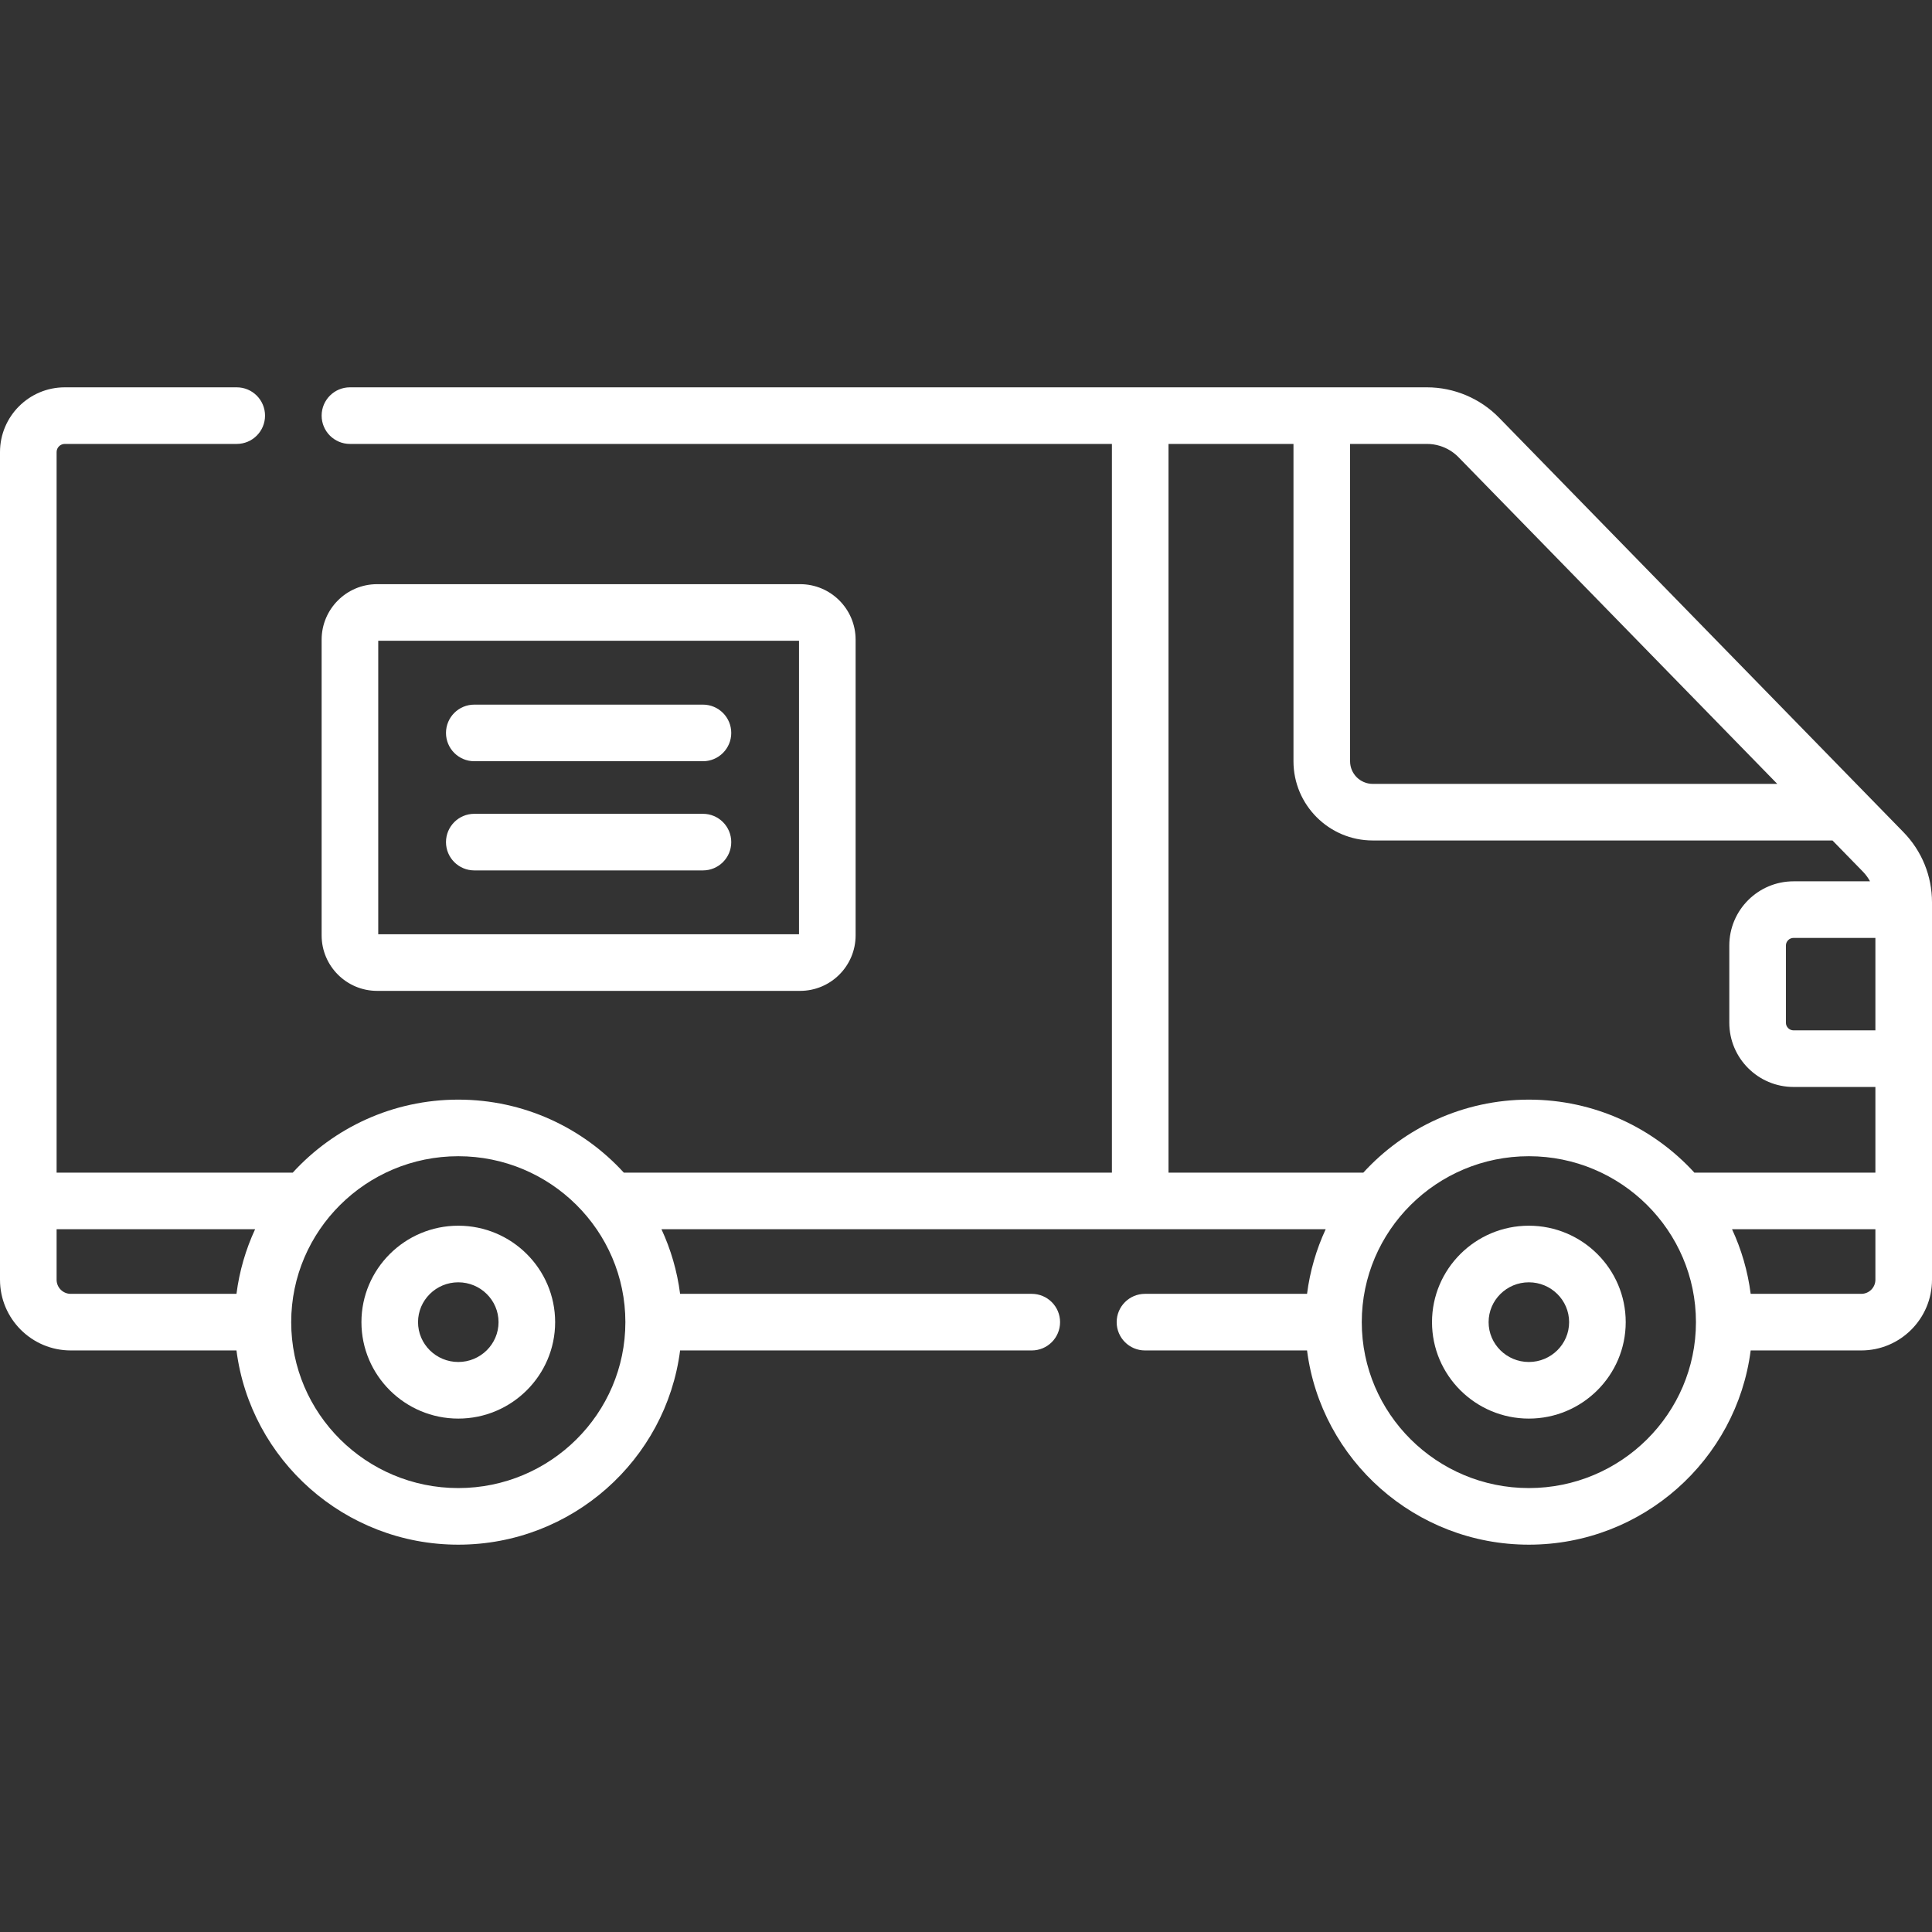
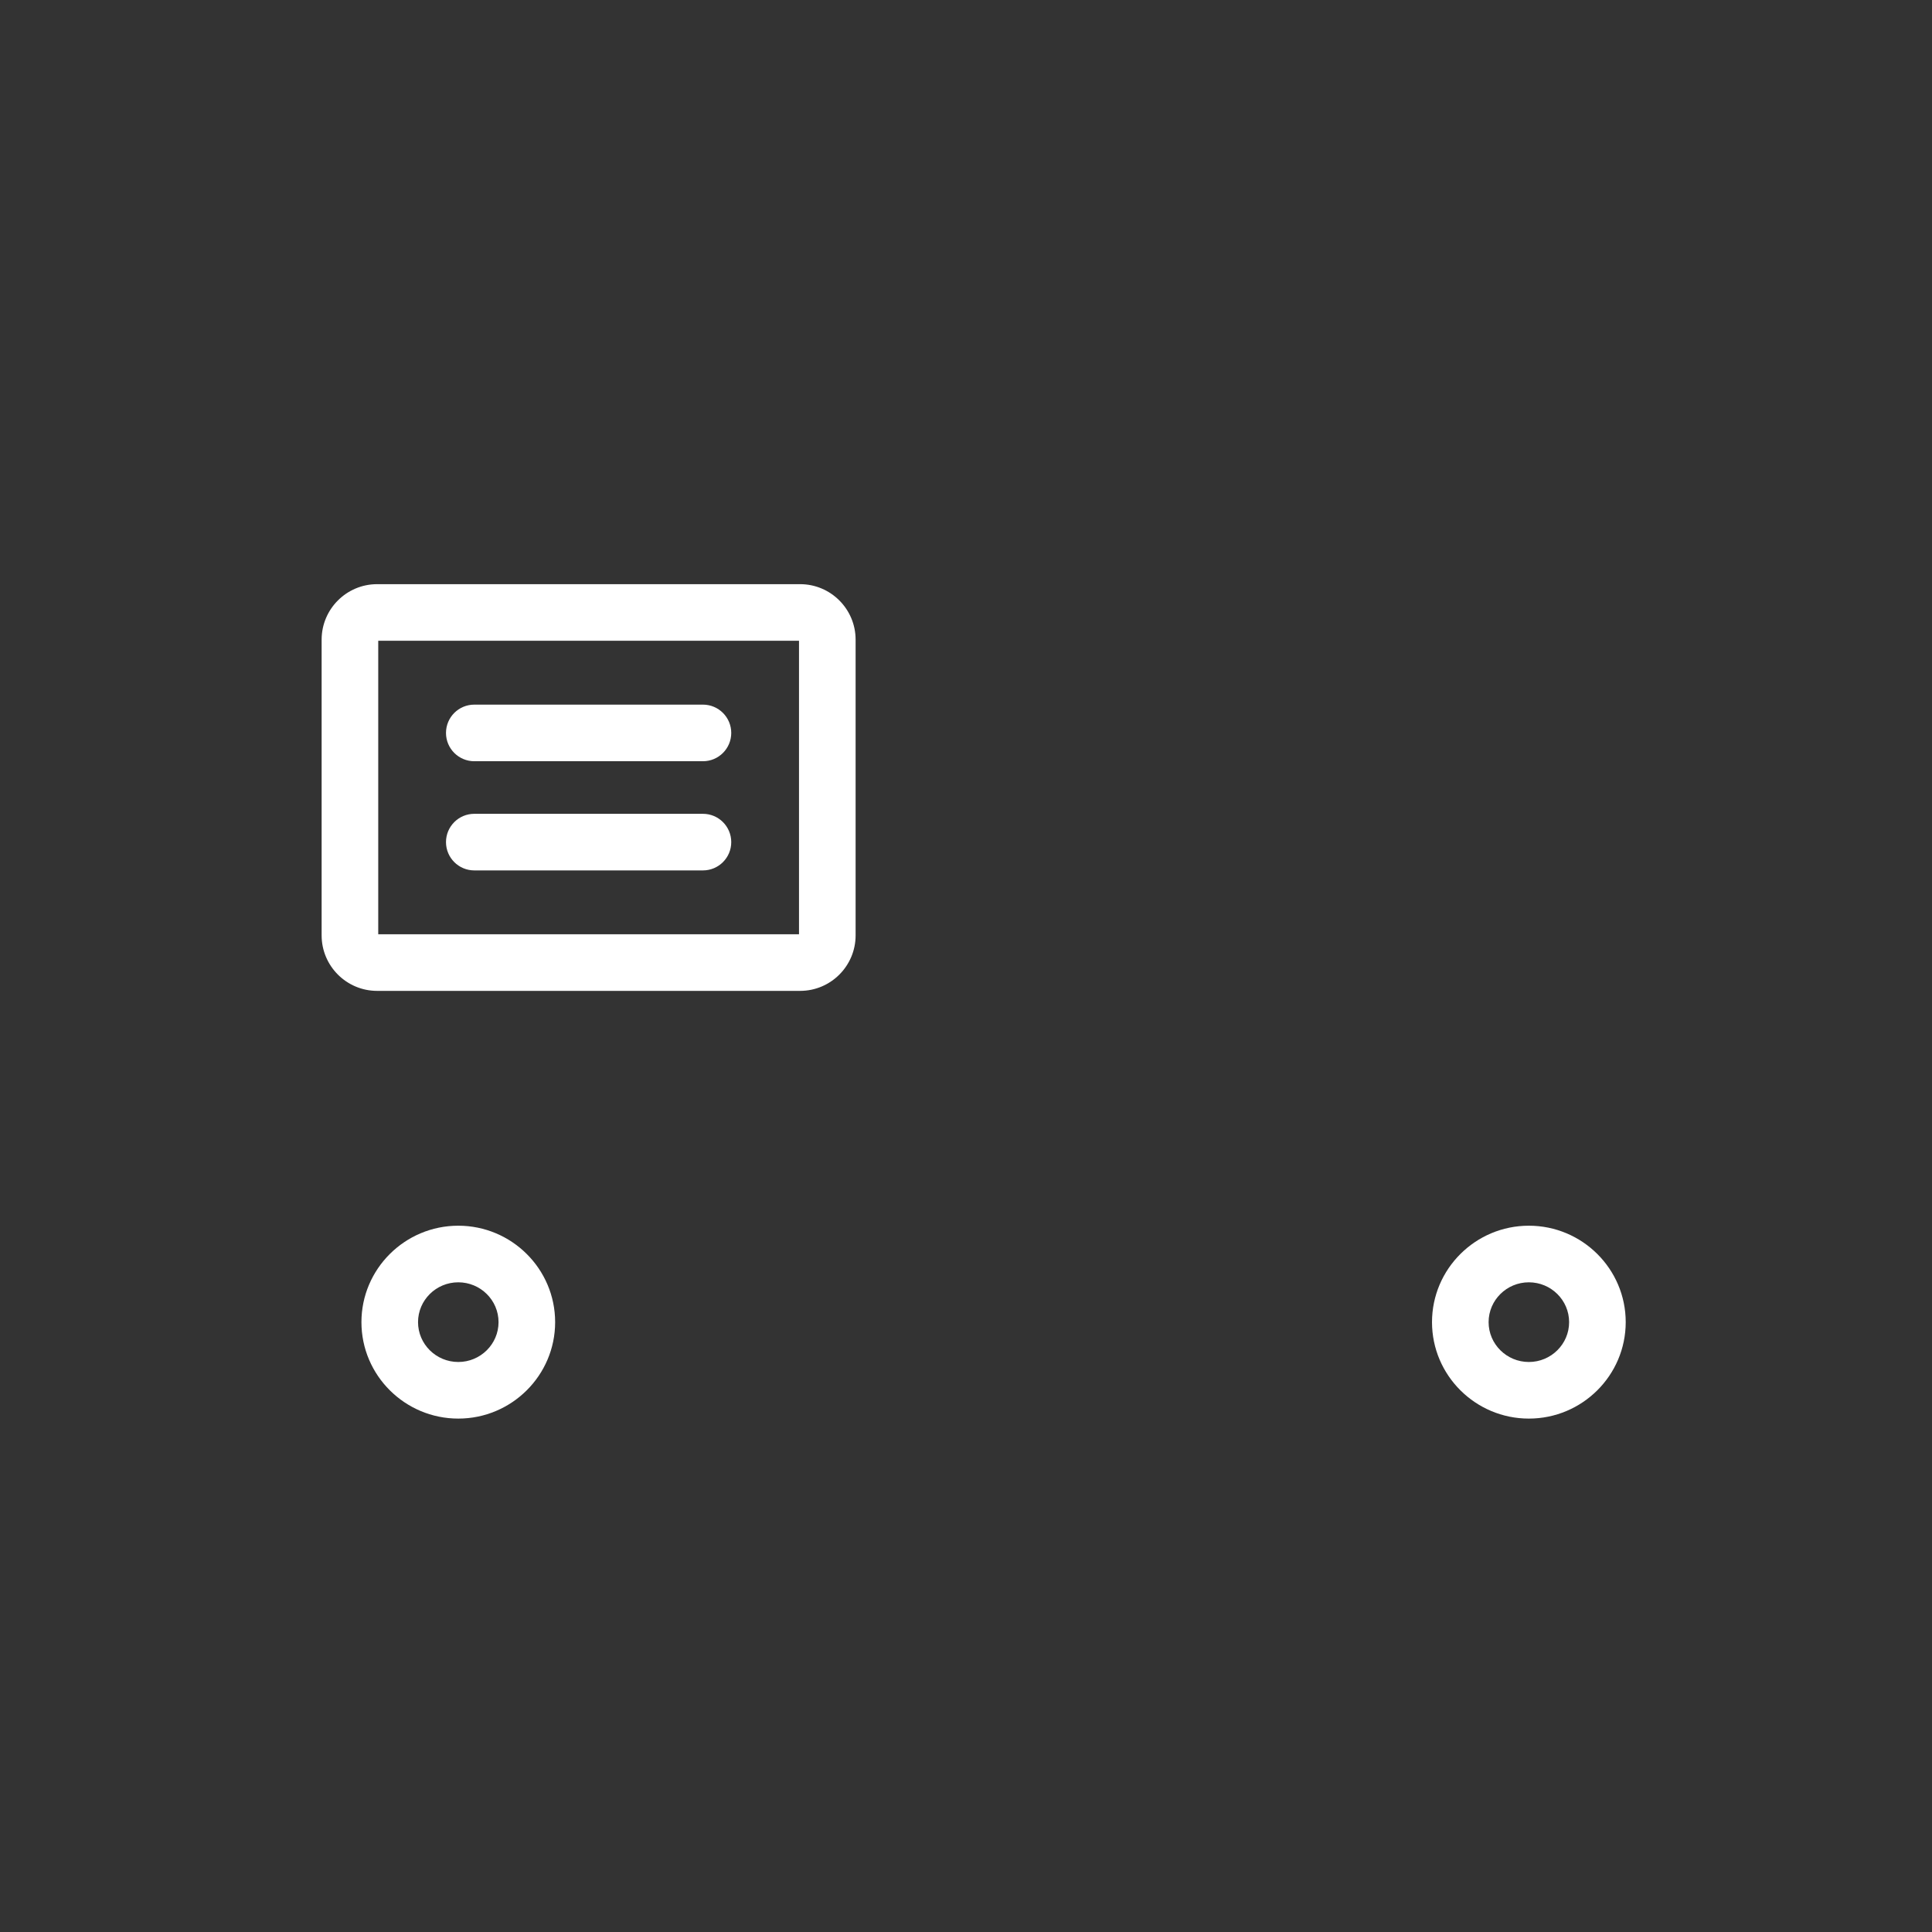
<svg xmlns="http://www.w3.org/2000/svg" width="512" height="512" x="0" y="0" viewBox="0 0 512 512" style="enable-background:new 0 0 512 512" xml:space="preserve">
  <rect x="0" y="0" width="512" height="512" fill="#333333" stroke="none" />
  <g>
    <g>
-       <path d="m512 239.129c0-6.995-2.69-13.605-7.576-18.611l-107.172-109.834c-4.984-5.108-11.936-8.038-19.073-8.038h-285.442c-4.142 0-7.5 3.358-7.5 7.5s3.358 7.5 7.5 7.5h201.93v193.113h-129.35c-10.852-11.878-26.499-19.346-43.866-19.346s-33.015 7.469-43.867 19.346h-62.584v-190.949c0-1.193.971-2.164 2.164-2.164h45.573c4.142 0 7.5-3.358 7.5-7.5s-3.358-7.5-7.5-7.5h-45.573c-9.464 0-17.164 7.7-17.164 17.164v219.332c0 10.334 8.407 18.741 18.74 18.741h43.926c3.718 28.986 28.653 51.471 58.784 51.471 30.132 0 55.066-22.485 58.784-51.471h93.196c4.142 0 7.5-3.358 7.5-7.5s-3.358-7.5-7.5-7.5h-93.196c-.775-6.04-2.467-11.795-4.94-17.125h176.026c-2.473 5.33-4.166 11.085-4.94 17.125h-42.95c-4.142 0-7.5 3.358-7.5 7.5s3.358 7.5 7.5 7.5h42.95c3.718 28.986 28.653 51.471 58.784 51.471 30.132 0 55.066-22.485 58.784-51.471h29.311c10.333 0 18.741-8.407 18.741-18.741zm-497 100.013v-13.384h52.607c-2.473 5.33-4.165 11.085-4.94 17.125h-43.927c-2.062 0-3.74-1.678-3.74-3.741zm106.451 55.212c-24.416 0-44.28-19.725-44.28-43.971s19.864-43.971 44.28-43.971 44.28 19.725 44.28 43.971-19.864 43.971-44.28 43.971zm256.727-276.708c1.17 0 2.328.18 3.434.523 1.843.571 3.541 1.595 4.903 2.991l84.479 86.577h-107.216c-3.305 0-5.994-2.689-5.994-5.994v-84.096h20.394zm-68.511 193.113v-193.113h33.117v84.096c0 11.576 9.418 20.994 20.994 20.994h121.852l8.058 8.258c.755.774 1.384 1.64 1.89 2.566h-20.27c-9.386 0-17.023 7.637-17.023 17.023v20.451c0 9.386 7.636 17.023 17.023 17.023h21.692v22.702h-47.681c-.093 0-.184.011-.276.014-10.852-11.886-26.505-19.36-43.879-19.36-17.368 0-33.015 7.469-43.867 19.346zm187.333-62.199v24.496h-21.691c-1.115 0-2.023-.907-2.023-2.023v-20.451c0-1.116.907-2.023 2.023-2.023h21.691zm-91.836 145.794c-24.416 0-44.28-19.725-44.28-43.971s19.864-43.971 44.28-43.971 44.28 19.725 44.28 43.971-19.864 43.971-44.28 43.971zm91.836-55.212c0 2.063-1.678 3.741-3.741 3.741h-29.311c-.775-6.04-2.467-11.795-4.94-17.125h37.992z" fill="#ffffff" data-original="#000000" style="" />
      <path d="m405.164 324.825c-14.153 0-25.667 11.465-25.667 25.558s11.514 25.558 25.667 25.558 25.667-11.465 25.667-25.558-11.514-25.558-25.667-25.558zm0 36.117c-5.882 0-10.667-4.737-10.667-10.558 0-5.822 4.785-10.558 10.667-10.558s10.667 4.737 10.667 10.558-4.785 10.558-10.667 10.558z" fill="#ffffff" data-original="#000000" style="" />
      <path d="m121.451 324.825c-14.153 0-25.667 11.465-25.667 25.558s11.514 25.558 25.667 25.558c14.152 0 25.667-11.465 25.667-25.558-.001-14.093-11.515-25.558-25.667-25.558zm0 36.117c-5.882 0-10.667-4.737-10.667-10.558 0-5.822 4.785-10.558 10.667-10.558 5.881 0 10.667 4.737 10.667 10.558-.001 5.821-4.786 10.558-10.667 10.558z" fill="#ffffff" data-original="#000000" style="" />
      <path d="m99.94 262.591h112.101c8.107 0 14.704-6.596 14.704-14.704v-78.373c0-8.108-6.596-14.704-14.704-14.704h-112.101c-8.107 0-14.704 6.596-14.704 14.704v78.373c.001 8.109 6.597 14.704 14.704 14.704zm.297-92.779h111.508v77.78h-111.508z" fill="#ffffff" data-original="#000000" style="" />
      <path d="m186.289 186.734h-60.596c-4.142 0-7.5 3.358-7.5 7.5s3.358 7.5 7.5 7.5h60.596c4.142 0 7.5-3.358 7.5-7.5s-3.358-7.5-7.5-7.5z" fill="#ffffff" data-original="#000000" style="" />
      <path d="m186.289 215.669h-60.596c-4.142 0-7.5 3.358-7.5 7.5s3.358 7.5 7.5 7.5h60.596c4.142 0 7.5-3.358 7.5-7.5s-3.358-7.5-7.5-7.5z" fill="#ffffff" data-original="#000000" style="" />
    </g>
  </g>
</svg>